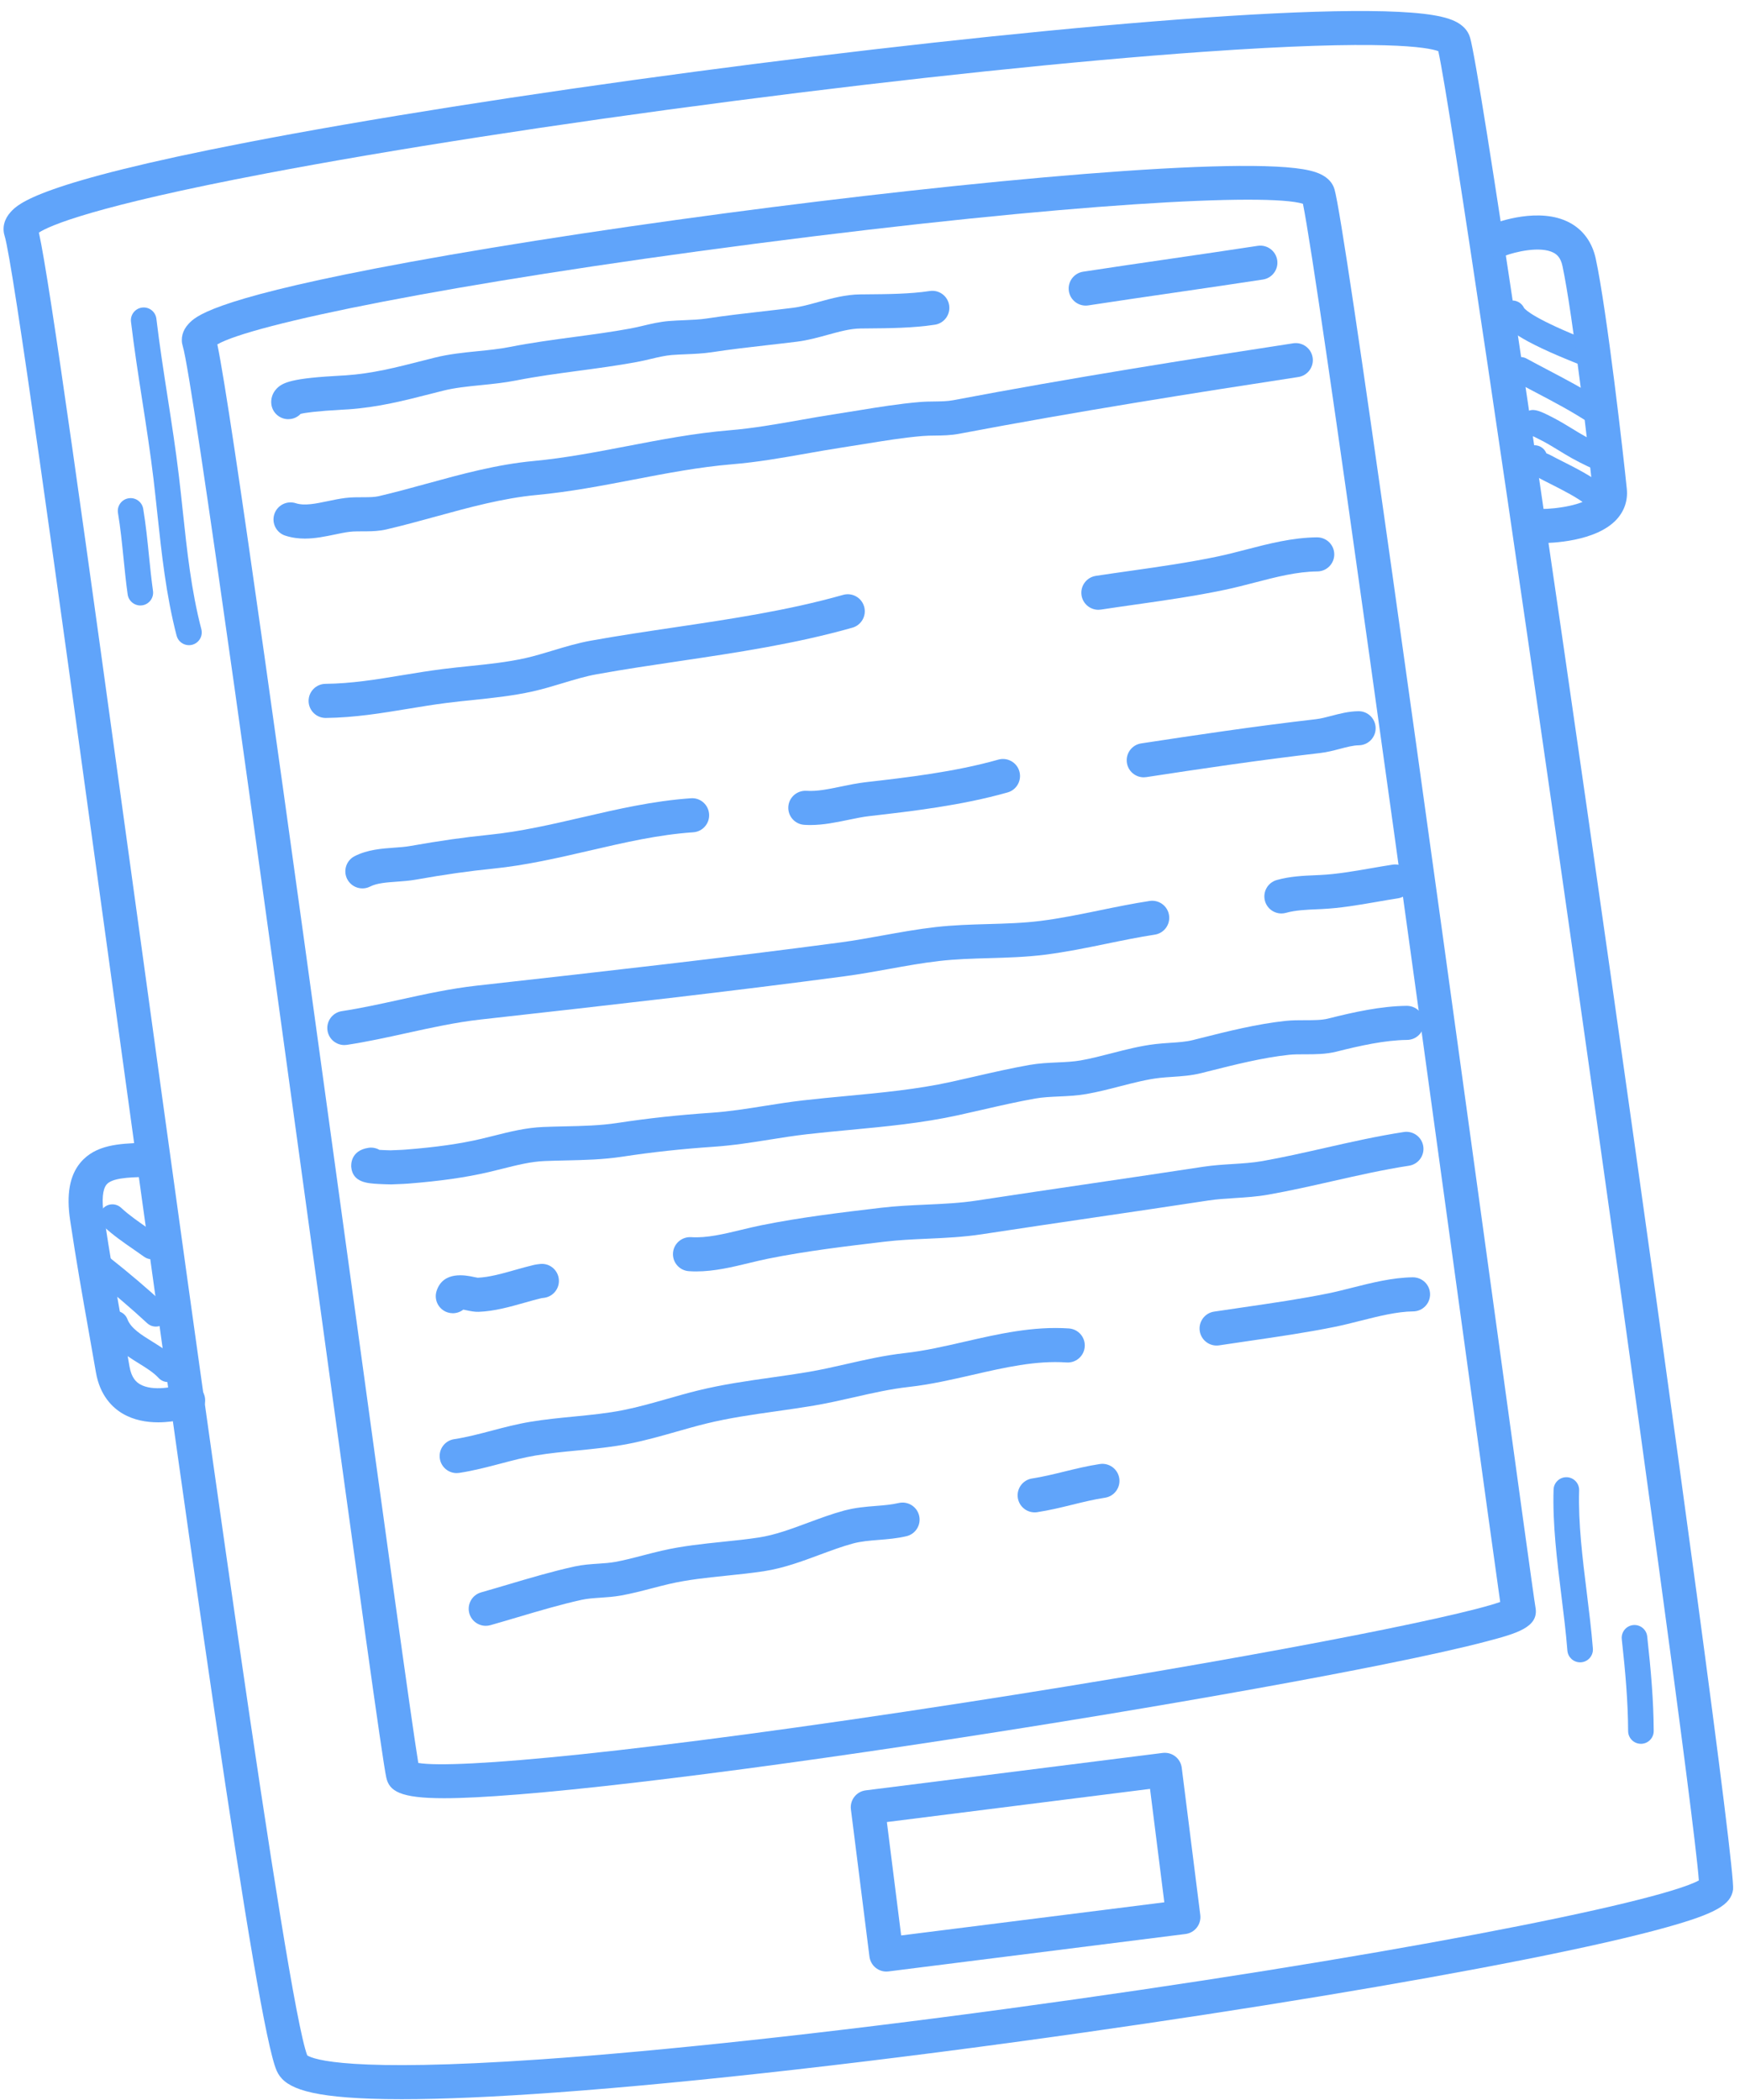
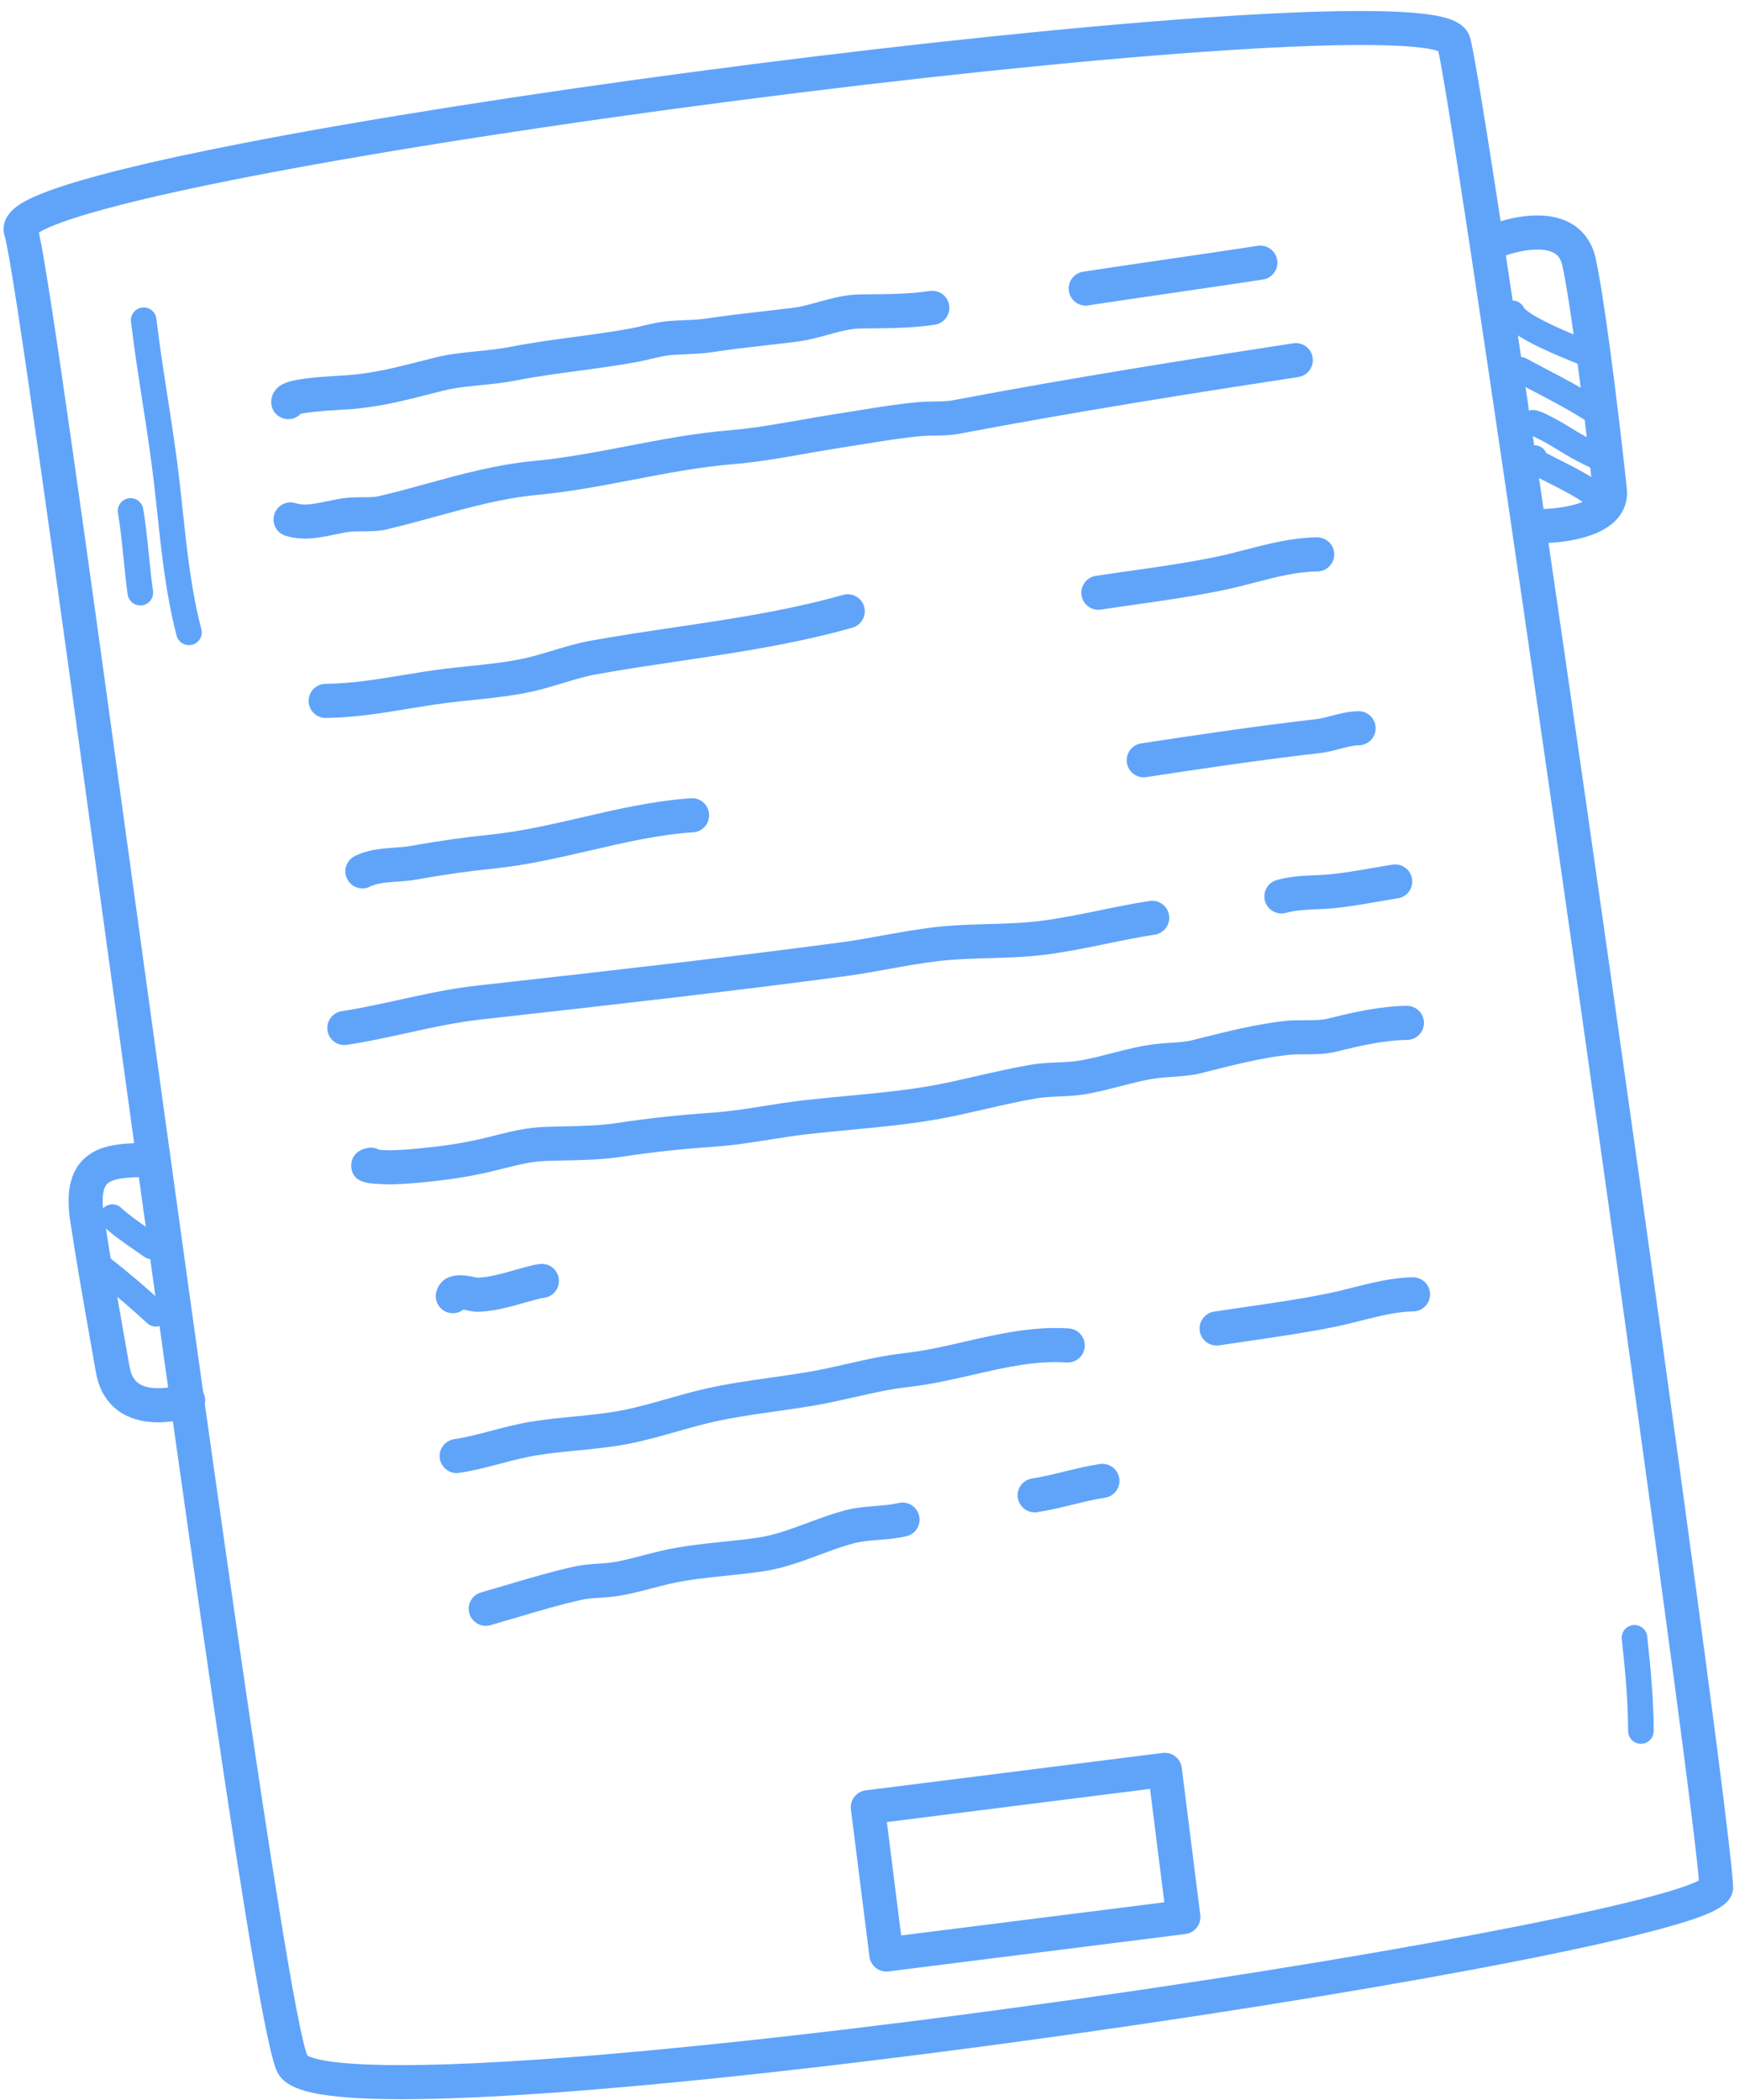
<svg xmlns="http://www.w3.org/2000/svg" width="113" height="136" viewBox="0 0 113 136" fill="none">
  <path d="M103.287 32.91C103.099 32.91 102.911 32.847 102.756 32.717C102.192 32.246 101.194 31.741 100.392 31.335C100.109 31.192 99.847 31.06 99.629 30.942C99.585 30.918 99.532 30.9 99.482 30.88C98.532 30.509 98.458 29.909 98.563 29.471C98.67 29.027 99.118 28.753 99.562 28.859C99.834 28.925 100.042 29.117 100.138 29.359C100.222 29.392 100.318 29.433 100.415 29.484C100.623 29.597 100.871 29.722 101.139 29.858C102.017 30.301 103.109 30.854 103.819 31.447C104.17 31.741 104.216 32.263 103.923 32.614C103.759 32.809 103.524 32.91 103.287 32.91Z" fill="#60A4FA" />
  <path d="M103.681 30.518C103.569 30.518 103.454 30.494 103.345 30.446C102.562 30.097 101.928 29.772 101.348 29.42L100.993 29.204C100.617 28.974 100.263 28.758 99.896 28.563C99.612 28.416 99.428 28.325 99.311 28.269C99.144 28.256 98.979 28.194 98.841 28.078C98.415 27.721 98.438 27.233 98.639 26.931C99.077 26.274 99.641 26.566 100.665 27.097C101.083 27.319 101.476 27.559 101.857 27.792L102.205 28.004C102.725 28.319 103.3 28.614 104.018 28.933C104.436 29.119 104.624 29.608 104.438 30.027C104.301 30.334 103.998 30.518 103.681 30.518Z" fill="#60A4FA" />
  <path d="M103.351 27.515C103.193 27.515 103.034 27.47 102.893 27.376C101.821 26.664 100.629 26.037 99.476 25.43C99.003 25.181 98.53 24.932 98.064 24.678C97.663 24.459 97.515 23.956 97.734 23.554C97.954 23.153 98.457 23.006 98.858 23.225C99.316 23.475 99.781 23.72 100.247 23.965C101.437 24.591 102.667 25.238 103.81 25.997C104.191 26.25 104.294 26.764 104.041 27.145C103.882 27.385 103.619 27.515 103.351 27.515Z" fill="#60A4FA" />
  <path d="M102.306 23.615C98.245 22.012 97.442 21.229 97.178 20.621C96.996 20.202 97.189 19.714 97.608 19.532C98.02 19.353 98.498 19.536 98.688 19.94C98.778 20.065 99.367 20.674 102.905 22.071L102.306 23.615Z" fill="#60A4FA" />
-   <path d="M10.876 89.509C10.652 89.509 10.428 89.418 10.265 89.239C9.947 88.892 9.476 88.6 8.978 88.29C8.108 87.75 7.122 87.137 6.702 86.022C6.541 85.594 6.757 85.117 7.185 84.956C7.612 84.795 8.09 85.01 8.251 85.438C8.473 86.027 9.143 86.443 9.852 86.883C10.423 87.238 11.015 87.606 11.487 88.122C11.796 88.459 11.772 88.983 11.435 89.291C11.276 89.437 11.076 89.509 10.876 89.509Z" fill="#60A4FA" />
  <path d="M10.092 85.916C9.89 85.916 9.688 85.843 9.529 85.695C8.484 84.726 7.343 83.754 6.041 82.723C5.682 82.439 5.622 81.918 5.905 81.56C6.189 81.201 6.71 81.141 7.068 81.424C8.405 82.482 9.578 83.482 10.655 84.48C10.99 84.791 11.01 85.315 10.699 85.65C10.536 85.827 10.314 85.916 10.092 85.916Z" fill="#60A4FA" />
  <path d="M9.822 81.555C9.655 81.555 9.487 81.504 9.34 81.4C9.124 81.244 8.902 81.091 8.678 80.936C8.014 80.477 7.326 80.002 6.715 79.435C6.379 79.125 6.359 78.601 6.67 78.265C6.98 77.929 7.504 77.909 7.84 78.22C8.365 78.707 9.002 79.147 9.62 79.574C9.852 79.734 10.082 79.893 10.306 80.054C10.678 80.321 10.762 80.838 10.496 81.21C10.334 81.435 10.08 81.555 9.822 81.555Z" fill="#60A4FA" />
  <path d="M12.236 41.786C11.868 41.786 11.532 41.539 11.435 41.166C10.752 38.534 10.465 35.847 10.187 33.249C10.107 32.507 10.028 31.763 9.94 31.018C9.739 29.334 9.473 27.622 9.216 25.965C8.956 24.291 8.687 22.558 8.482 20.839C8.428 20.385 8.753 19.973 9.207 19.919C9.661 19.864 10.073 20.189 10.127 20.643C10.328 22.334 10.595 24.051 10.852 25.711C11.112 27.382 11.38 29.109 11.584 30.822C11.673 31.574 11.754 32.324 11.833 33.073C12.117 35.728 12.385 38.236 13.038 40.75C13.153 41.193 12.887 41.644 12.445 41.759C12.375 41.778 12.305 41.786 12.236 41.786Z" fill="#60A4FA" />
  <path d="M9.086 39.214C8.68 39.214 8.326 38.915 8.267 38.501C8.156 37.71 8.076 36.914 7.998 36.145C7.901 35.183 7.801 34.188 7.64 33.225C7.565 32.774 7.87 32.348 8.321 32.273C8.774 32.197 9.199 32.503 9.274 32.954C9.443 33.969 9.546 34.991 9.646 35.979C9.722 36.732 9.801 37.512 9.907 38.271C9.971 38.724 9.655 39.142 9.202 39.206C9.164 39.211 9.125 39.214 9.086 39.214Z" fill="#60A4FA" />
-   <path d="M102.322 107.661C101.895 107.661 101.532 107.332 101.498 106.898C101.407 105.74 101.261 104.565 101.107 103.32C100.825 101.05 100.534 98.703 100.604 96.474C100.618 96.026 100.986 95.672 101.431 95.672C101.44 95.672 101.449 95.672 101.458 95.672C101.915 95.687 102.274 96.069 102.259 96.526C102.194 98.627 102.477 100.909 102.75 103.116C102.9 104.324 103.055 105.574 103.149 106.769C103.184 107.224 102.844 107.623 102.388 107.659C102.366 107.661 102.344 107.661 102.322 107.661Z" fill="#60A4FA" />
  <path d="M106.26 112.938C105.805 112.938 105.435 112.571 105.432 112.115C105.422 110.19 105.26 108.343 105.021 106.162C104.971 105.708 105.299 105.299 105.753 105.249C106.206 105.199 106.617 105.526 106.667 105.981C106.912 108.214 107.078 110.109 107.088 112.106C107.091 112.563 106.722 112.936 106.265 112.938C106.263 112.938 106.262 112.938 106.26 112.938Z" fill="#60A4FA" />
  <path d="M26.01 135.955C25.293 135.955 24.627 135.945 24.013 135.923C19.553 135.768 18.35 135.087 17.917 134.112C16.603 131.155 12.238 99.913 6.667 59.376C3.674 37.598 0.847 17.027 0.296 15.264C0.131 14.734 0.281 14.169 0.707 13.713C1.184 13.201 2.453 11.842 16.002 9.221C23.725 7.726 34.034 6.099 45.031 4.639C65.243 1.955 88.027 -0.183 93.364 1.091C93.788 1.192 94.914 1.461 95.196 2.433C96.471 6.828 112.546 120.05 112.226 122.382C112.091 123.367 111.079 123.939 107.893 124.829C105.709 125.439 102.6 126.145 98.653 126.927C91.029 128.438 80.923 130.11 70.195 131.635C57.189 133.484 45.05 134.864 36.014 135.519C32.016 135.809 28.663 135.955 26.01 135.955ZM19.895 133.117C20.307 133.381 22.629 134.23 34.985 133.378C42.892 132.833 53.629 131.668 65.216 130.097C89.255 126.837 107.304 123.256 110.012 121.787C109.416 113.851 94.674 10.301 93.14 3.314C92.486 3.071 89.659 2.528 77.89 3.359C69.601 3.944 58.788 5.077 47.441 6.549C36.07 8.025 25.327 9.691 17.19 11.241C6.029 13.366 3.218 14.611 2.519 15.063C3.242 18.345 5.438 34.216 8.854 59.076C12.944 88.839 18.531 129.492 19.895 133.117Z" fill="#60A4FA" />
  <path d="M99.807 35.174C99.197 35.174 98.703 34.679 98.703 34.07C98.703 33.46 99.197 32.966 99.807 32.966C100.823 32.963 102.562 32.7 103.064 32.144C103.14 32.059 103.161 31.996 103.149 31.883C102.904 29.419 101.844 20.326 101.179 17.225C101.061 16.676 100.813 16.48 100.609 16.371C99.768 15.918 98.118 16.308 97.451 16.567C96.883 16.79 96.243 16.508 96.021 15.94C95.8 15.372 96.081 14.732 96.649 14.51C96.955 14.391 99.7 13.373 101.656 14.427C102.529 14.896 103.11 15.704 103.337 16.762C104.059 20.129 105.136 29.558 105.346 31.663C105.42 32.399 105.196 33.078 104.7 33.626C103.367 35.099 100.39 35.174 99.807 35.174Z" fill="#60A4FA" />
  <path d="M10.242 92.117C9.494 92.117 8.67 91.982 7.942 91.553C7.297 91.173 6.474 90.402 6.212 88.883C6.038 87.876 5.874 86.95 5.714 86.051C5.323 83.846 4.953 81.763 4.542 79.031C4.292 77.362 4.507 76.144 5.2 75.308C6.179 74.127 7.726 74.07 9.222 74.015L9.634 73.999C10.242 73.963 10.758 74.445 10.785 75.054C10.811 75.663 10.339 76.178 9.73 76.205C9.587 76.211 9.444 76.216 9.303 76.222C8.292 76.259 7.248 76.297 6.9 76.717C6.642 77.028 6.58 77.733 6.726 78.702C7.132 81.405 7.499 83.474 7.888 85.665C8.048 86.567 8.213 87.497 8.387 88.507C8.515 89.251 8.834 89.516 9.062 89.65C9.899 90.143 11.368 89.807 11.816 89.651C12.392 89.45 13.022 89.754 13.223 90.33C13.424 90.905 13.12 91.535 12.544 91.736C12.376 91.794 11.399 92.117 10.242 92.117Z" fill="#60A4FA" />
-   <path d="M28.757 116.462C25.889 116.462 25.209 115.996 25.015 115.127C24.765 113.999 23.168 102.392 20.582 83.546C17.162 58.617 12.478 24.475 11.836 22.423C11.681 21.924 11.817 21.395 12.211 20.974C12.636 20.519 13.629 19.455 24.289 17.392C30.325 16.224 38.382 14.952 46.975 13.811C62.783 11.712 80.613 10.043 84.811 11.045C85.145 11.124 86.158 11.366 86.418 12.261C87.091 14.581 92.207 51.631 96.949 86.176C98.288 95.927 99.345 103.629 99.433 104.11C99.668 105.404 98.164 105.802 96.26 106.306C94.729 106.711 92.508 107.208 89.66 107.783C79.871 109.761 63.934 112.398 50.905 114.197C43.781 115.18 37.794 115.878 33.592 116.215C31.521 116.381 29.95 116.462 28.757 116.462ZM27.087 114.178C29.468 114.587 41.162 113.564 62.477 110.267C80.489 107.48 94.247 104.779 97.147 103.752C96.861 101.76 96.068 95.993 94.761 86.476C91.445 62.313 85.355 17.949 84.373 13.198C82.118 12.494 69.285 13.14 48.923 15.782C28.802 18.393 16.294 21.021 14.074 22.304C14.978 26.646 18.412 51.489 22.769 83.246C24.831 98.272 26.633 111.405 27.087 114.178Z" fill="#60A4FA" />
  <path d="M18.666 27.148C18.13 27.148 17.659 26.756 17.576 26.21C17.525 25.872 17.621 25.525 17.84 25.256C18.26 24.739 18.947 24.496 22.112 24.325C22.232 24.319 22.326 24.314 22.387 24.31C24.13 24.189 25.627 23.806 27.361 23.363C27.618 23.297 27.877 23.231 28.142 23.165C29.069 22.932 30.018 22.836 30.936 22.744C31.658 22.672 32.34 22.603 32.997 22.474C34.396 22.197 35.818 22.007 37.193 21.822C38.391 21.662 39.629 21.496 40.821 21.276C41.091 21.227 41.359 21.163 41.644 21.096C42.168 20.972 42.711 20.843 43.312 20.792C43.656 20.764 43.993 20.751 44.319 20.737C44.827 20.716 45.307 20.697 45.77 20.627C47.002 20.438 48.242 20.297 49.441 20.16C50.073 20.088 50.707 20.016 51.343 19.936C51.864 19.871 52.414 19.72 52.997 19.559C53.861 19.322 54.755 19.076 55.706 19.067L56.117 19.063C57.443 19.053 58.946 19.041 60.205 18.848C60.808 18.754 61.371 19.168 61.464 19.771C61.556 20.374 61.143 20.938 60.54 21.03C59.124 21.248 57.535 21.26 56.134 21.271L55.727 21.275C55.064 21.281 54.345 21.479 53.584 21.689C52.95 21.863 52.295 22.043 51.616 22.128C50.974 22.208 50.332 22.281 49.691 22.354C48.513 22.488 47.295 22.627 46.103 22.811C45.518 22.898 44.955 22.921 44.41 22.944C44.092 22.957 43.791 22.969 43.495 22.993C43.061 23.03 42.62 23.134 42.154 23.245C41.855 23.316 41.545 23.389 41.221 23.448C39.977 23.678 38.712 23.847 37.488 24.011C36.146 24.191 34.758 24.377 33.426 24.64C32.665 24.79 31.899 24.867 31.158 24.942C30.28 25.03 29.451 25.113 28.681 25.307C28.42 25.372 28.163 25.438 27.91 25.503C26.148 25.953 24.483 26.379 22.539 26.513C22.469 26.518 22.364 26.523 22.232 26.53C20.51 26.623 19.779 26.729 19.469 26.804C19.306 26.976 19.087 27.097 18.835 27.135C18.777 27.143 18.721 27.148 18.666 27.148Z" fill="#60A4FA" />
  <path d="M70.306 19.792C69.77 19.792 69.3 19.401 69.216 18.855C69.124 18.252 69.538 17.689 70.14 17.597C72.031 17.307 73.951 17.027 75.807 16.757C77.656 16.487 79.568 16.209 81.448 15.921C82.051 15.83 82.614 16.243 82.707 16.846C82.799 17.449 82.385 18.012 81.782 18.104C79.894 18.393 77.978 18.672 76.126 18.942C74.273 19.212 72.358 19.491 70.474 19.779C70.418 19.788 70.361 19.792 70.306 19.792Z" fill="#60A4FA" />
  <path d="M19.741 34.882C19.326 34.882 18.902 34.83 18.476 34.692C17.895 34.505 17.577 33.882 17.765 33.302C17.952 32.722 18.574 32.404 19.155 32.591C19.715 32.773 20.443 32.62 21.213 32.459C21.586 32.38 21.972 32.3 22.365 32.251C23.157 32.151 23.976 32.263 24.522 32.136C25.555 31.896 26.613 31.605 27.636 31.324C29.868 30.711 32.177 30.078 34.557 29.857C36.579 29.668 38.631 29.274 40.616 28.893C42.758 28.481 44.974 28.055 47.217 27.869C48.757 27.742 50.238 27.481 51.806 27.204C52.575 27.068 53.371 26.927 54.171 26.805C54.643 26.733 55.119 26.656 55.597 26.578C56.897 26.366 58.242 26.147 59.567 26.037C59.906 26.009 60.22 26.005 60.525 26.002C60.947 25.996 61.346 25.991 61.725 25.92C69.344 24.474 77.132 23.245 83.744 22.234C84.345 22.142 84.91 22.556 85.002 23.159C85.094 23.762 84.68 24.325 84.078 24.417C77.485 25.425 69.722 26.65 62.136 28.089C61.566 28.198 61.051 28.204 60.552 28.21C60.273 28.213 60.009 28.216 59.749 28.238C58.511 28.341 57.21 28.553 55.952 28.758C55.465 28.837 54.982 28.916 54.503 28.988C53.73 29.107 52.947 29.245 52.189 29.379C50.641 29.653 49.04 29.936 47.398 30.07C45.273 30.247 43.117 30.661 41.032 31.062C38.996 31.453 36.89 31.858 34.761 32.057C32.573 32.26 30.36 32.867 28.22 33.455C27.176 33.741 26.096 34.038 25.021 34.288C24.151 34.49 23.26 34.365 22.637 34.444C22.333 34.481 22.009 34.549 21.665 34.621C21.065 34.745 20.414 34.882 19.741 34.882Z" fill="#60A4FA" />
  <path d="M21.088 46.498C20.484 46.498 19.991 46.011 19.984 45.405C19.978 44.795 20.467 44.296 21.077 44.289C22.765 44.272 24.361 44.008 26.051 43.729C26.907 43.588 27.791 43.442 28.692 43.329C29.267 43.257 29.841 43.197 30.397 43.14C31.647 43.011 32.828 42.889 34.022 42.624C34.605 42.493 35.183 42.318 35.795 42.133C36.587 41.894 37.405 41.647 38.264 41.492C40.067 41.168 41.898 40.896 43.669 40.633C47.285 40.095 51.023 39.54 54.596 38.528C55.183 38.361 55.793 38.702 55.959 39.289C56.125 39.876 55.784 40.486 55.198 40.652C51.489 41.703 47.678 42.269 43.994 42.817C42.239 43.078 40.424 43.347 38.654 43.666C37.921 43.797 37.198 44.016 36.434 44.247C35.811 44.435 35.167 44.63 34.502 44.779C33.181 45.072 31.881 45.206 30.623 45.336C30.08 45.392 29.518 45.45 28.966 45.52C28.107 45.628 27.245 45.77 26.411 45.908C24.713 46.188 22.957 46.478 21.099 46.498C21.096 46.498 21.092 46.498 21.088 46.498Z" fill="#60A4FA" />
  <path d="M71.126 39.493C70.59 39.493 70.12 39.102 70.036 38.556C69.944 37.953 70.358 37.389 70.961 37.297C71.717 37.182 72.476 37.073 73.235 36.966C75.091 36.702 77.01 36.429 78.86 36.039C79.46 35.913 80.058 35.758 80.69 35.594C82.165 35.211 83.69 34.816 85.287 34.801C85.903 34.801 86.396 35.288 86.402 35.895C86.407 36.504 85.918 37.003 85.308 37.009C83.982 37.021 82.652 37.366 81.245 37.731C80.616 37.895 79.965 38.064 79.314 38.2C77.394 38.604 75.438 38.883 73.546 39.152C72.795 39.259 72.044 39.365 71.294 39.48C71.238 39.488 71.182 39.493 71.126 39.493Z" fill="#60A4FA" />
  <path d="M23.468 57.538C23.067 57.538 22.68 57.318 22.484 56.936C22.207 56.392 22.422 55.728 22.965 55.45C23.8 55.024 24.721 54.958 25.534 54.899C25.899 54.873 26.244 54.848 26.548 54.794C28.492 54.45 30.078 54.225 31.691 54.063C33.701 53.86 35.727 53.391 37.687 52.937C39.96 52.411 42.311 51.866 44.742 51.7C45.352 51.652 45.877 52.118 45.919 52.726C45.961 53.334 45.501 53.861 44.893 53.903C42.638 54.057 40.475 54.558 38.185 55.089C36.158 55.558 34.063 56.043 31.912 56.26C30.356 56.416 28.82 56.635 26.933 56.969C26.517 57.043 26.098 57.073 25.693 57.102C25.031 57.15 24.405 57.194 23.97 57.417C23.809 57.499 23.637 57.538 23.468 57.538Z" fill="#60A4FA" />
-   <path d="M52.474 53.433C52.342 53.433 52.21 53.429 52.077 53.42C51.469 53.379 51.008 52.852 51.049 52.244C51.09 51.636 51.618 51.181 52.225 51.217C52.907 51.264 53.67 51.105 54.478 50.937C54.987 50.832 55.513 50.723 56.043 50.661C58.749 50.35 61.816 49.998 64.649 49.197C65.235 49.032 65.846 49.372 66.011 49.959C66.177 50.546 65.836 51.156 65.249 51.322C62.246 52.171 59.085 52.535 56.296 52.855C55.864 52.905 55.409 52.999 54.927 53.099C54.133 53.264 53.316 53.433 52.474 53.433Z" fill="#60A4FA" />
  <path d="M74.064 50.343C73.528 50.343 73.057 49.951 72.974 49.405C72.882 48.802 73.296 48.239 73.898 48.147C77.312 47.626 81.283 47.031 85.213 46.579C85.528 46.543 85.864 46.455 86.219 46.362C86.741 46.225 87.332 46.069 87.964 46.061C87.969 46.061 87.974 46.061 87.978 46.061C88.582 46.061 89.074 46.546 89.082 47.151C89.09 47.761 88.602 48.261 87.992 48.269C87.631 48.274 87.218 48.382 86.781 48.497C86.365 48.606 85.936 48.719 85.465 48.773C81.573 49.221 77.626 49.811 74.232 50.33C74.175 50.338 74.119 50.343 74.064 50.343Z" fill="#60A4FA" />
  <path d="M22.298 67.683C21.762 67.683 21.291 67.292 21.208 66.746C21.116 66.143 21.53 65.58 22.133 65.488C23.377 65.298 24.651 65.018 25.882 64.747C27.505 64.391 29.183 64.022 30.88 63.834C39.623 62.859 46.908 62.035 54.412 61.038C55.323 60.917 56.259 60.747 57.163 60.584C58.271 60.384 59.417 60.176 60.571 60.045C61.718 59.912 62.867 59.879 63.979 59.848C65.151 59.815 66.259 59.783 67.371 59.644C68.65 59.484 69.956 59.216 71.219 58.956C72.27 58.74 73.357 58.517 74.446 58.351C75.049 58.259 75.612 58.673 75.703 59.276C75.795 59.879 75.381 60.442 74.778 60.533C73.746 60.691 72.687 60.908 71.664 61.119C70.358 61.388 69.009 61.665 67.644 61.835C66.428 61.987 65.215 62.022 64.041 62.055C62.928 62.087 61.877 62.117 60.823 62.239C59.739 62.363 58.629 62.563 57.556 62.758C56.627 62.925 55.666 63.099 54.703 63.227C47.177 64.227 39.88 65.053 31.123 66.029C29.542 66.204 27.923 66.56 26.356 66.904C25.09 67.183 23.781 67.47 22.466 67.671C22.41 67.679 22.354 67.683 22.298 67.683Z" fill="#60A4FA" />
  <path d="M82.979 59.161C82.498 59.161 82.055 58.844 81.917 58.358C81.751 57.772 82.091 57.161 82.678 56.995C83.527 56.754 84.424 56.715 85.216 56.682L85.498 56.669C86.56 56.618 87.685 56.423 88.773 56.234C89.246 56.152 89.716 56.07 90.182 55.999C90.786 55.907 91.348 56.322 91.44 56.925C91.532 57.527 91.118 58.09 90.515 58.182C90.063 58.251 89.608 58.33 89.15 58.41C87.996 58.61 86.803 58.817 85.602 58.875L85.309 58.888C84.607 58.918 83.88 58.949 83.281 59.119C83.18 59.147 83.079 59.161 82.979 59.161Z" fill="#60A4FA" />
  <path d="M25.31 76.708C25.113 76.708 24.732 76.692 24.491 76.679C23.796 76.639 22.844 76.584 22.746 75.592C22.735 75.483 22.675 74.517 23.86 74.339C24.115 74.3 24.363 74.353 24.571 74.472C24.847 74.488 25.167 74.5 25.294 74.501C25.428 74.493 25.574 74.488 25.719 74.483C25.897 74.476 26.075 74.47 26.252 74.456C28.248 74.298 29.759 74.084 31.145 73.762C31.429 73.696 31.713 73.624 31.997 73.553C33.012 73.297 34.062 73.034 35.179 72.989C35.634 72.97 36.091 72.96 36.549 72.95C37.74 72.924 38.865 72.899 39.972 72.73C41.971 72.425 43.916 72.214 46.094 72.066C47.228 71.988 48.387 71.804 49.508 71.625C50.319 71.496 51.158 71.363 51.998 71.267C52.944 71.158 53.908 71.067 54.841 70.98C57.071 70.769 59.376 70.552 61.56 70.074C62.078 69.961 62.593 69.842 63.108 69.724C64.263 69.459 65.457 69.185 66.66 68.972C67.283 68.862 67.885 68.835 68.468 68.808C68.998 68.784 69.499 68.761 69.975 68.679C70.617 68.567 71.273 68.398 71.968 68.219C72.9 67.978 73.865 67.73 74.835 67.618C75.146 67.582 75.457 67.562 75.757 67.541C76.297 67.506 76.807 67.472 77.257 67.358L77.688 67.249C79.499 66.793 81.371 66.321 83.247 66.118C83.673 66.074 84.098 66.073 84.507 66.074C85.058 66.073 85.582 66.074 86.003 65.969C87.661 65.55 89.426 65.16 91.096 65.143C91.712 65.143 92.205 65.63 92.211 66.236C92.217 66.846 91.728 67.345 91.118 67.351C89.68 67.366 88.069 67.725 86.541 68.11C85.854 68.282 85.141 68.282 84.507 68.282C84.139 68.281 83.787 68.282 83.479 68.314C81.76 68.499 79.964 68.952 78.227 69.39L77.796 69.499C77.154 69.661 76.518 69.703 75.903 69.745C75.616 69.763 75.345 69.782 75.087 69.811C74.268 69.906 73.418 70.125 72.518 70.357C71.812 70.539 71.082 70.727 70.354 70.854C69.739 70.961 69.143 70.988 68.567 71.014C68.031 71.038 67.525 71.061 67.043 71.146C65.896 71.349 64.729 71.617 63.601 71.876C63.079 71.996 62.556 72.116 62.032 72.23C59.716 72.738 57.343 72.961 55.047 73.178C54.126 73.264 53.173 73.354 52.248 73.46C51.455 73.551 50.641 73.68 49.854 73.806C48.685 73.992 47.477 74.184 46.244 74.268C44.128 74.412 42.241 74.617 40.304 74.912C39.056 75.103 37.806 75.131 36.596 75.157C36.152 75.167 35.709 75.177 35.267 75.195C34.377 75.231 33.482 75.456 32.535 75.694C32.237 75.769 31.94 75.844 31.644 75.912C30.146 76.26 28.535 76.49 26.421 76.658C26.211 76.674 26.005 76.681 25.799 76.689C25.663 76.694 25.528 76.698 25.392 76.706C25.372 76.708 25.344 76.708 25.31 76.708Z" fill="#60A4FA" />
  <path d="M29.323 85.052C29.211 85.052 29.097 85.034 28.984 84.998C28.404 84.811 28.085 84.189 28.272 83.609C28.699 82.286 30.176 82.597 30.661 82.699C30.751 82.718 30.885 82.746 30.942 82.752C31.689 82.721 32.543 82.479 33.37 82.244C33.767 82.132 34.178 82.016 34.576 81.923C34.675 81.901 34.766 81.888 34.858 81.876L34.92 81.869C35.525 81.773 36.087 82.187 36.18 82.79C36.274 83.393 35.861 83.957 35.259 84.05C35.214 84.057 35.169 84.063 35.125 84.068C35.104 84.071 35.083 84.073 35.062 84.076C34.73 84.154 34.362 84.258 33.972 84.369C33.011 84.641 32.018 84.922 31.001 84.96C30.731 84.97 30.464 84.914 30.207 84.86C30.149 84.848 30.074 84.832 30.002 84.818C29.81 84.967 29.571 85.052 29.323 85.052Z" fill="#60A4FA" />
-   <path d="M45.084 82.344C44.925 82.344 44.767 82.339 44.608 82.328C43.999 82.287 43.54 81.76 43.581 81.152C43.622 80.543 44.15 80.089 44.756 80.125C45.758 80.194 46.897 79.917 47.999 79.651C48.427 79.548 48.869 79.441 49.301 79.354C51.883 78.833 54.511 78.523 57.052 78.222C58.025 78.106 59.004 78.062 59.95 78.019C61.09 77.968 62.166 77.919 63.233 77.756C65.7 77.379 68.207 77.01 70.632 76.653C73.023 76.3 75.496 75.936 77.928 75.564C78.575 75.467 79.208 75.427 79.819 75.389C80.486 75.347 81.115 75.308 81.737 75.199C83.092 74.959 84.47 74.646 85.804 74.344C87.465 73.968 89.182 73.579 90.908 73.315C91.51 73.224 92.074 73.637 92.166 74.24C92.258 74.843 91.844 75.406 91.242 75.498C89.593 75.75 87.915 76.13 86.292 76.498C84.933 76.806 83.528 77.124 82.121 77.373C81.375 77.504 80.654 77.549 79.957 77.593C79.367 77.63 78.81 77.665 78.26 77.748C75.825 78.12 73.349 78.485 70.954 78.837C68.532 79.194 66.028 79.563 63.567 79.939C62.384 80.12 61.198 80.174 60.051 80.226C59.102 80.268 58.206 80.309 57.313 80.415C54.814 80.711 52.232 81.016 49.736 81.519C49.345 81.598 48.943 81.695 48.518 81.798C47.404 82.067 46.258 82.344 45.084 82.344Z" fill="#60A4FA" />
  <path d="M29.571 95.405C29.035 95.405 28.565 95.013 28.482 94.467C28.39 93.864 28.804 93.301 29.407 93.209C30.218 93.085 31.008 92.877 31.845 92.657C32.644 92.446 33.472 92.228 34.335 92.085C35.283 91.927 36.236 91.834 37.158 91.744C38.271 91.635 39.322 91.533 40.367 91.324C41.314 91.135 42.239 90.872 43.218 90.594C43.858 90.411 44.52 90.222 45.186 90.058C46.794 89.663 48.402 89.435 49.957 89.215C50.737 89.105 51.543 88.99 52.333 88.857C53.176 88.714 54.02 88.522 54.836 88.336C56.039 88.062 57.284 87.779 58.604 87.631C59.867 87.491 61.129 87.202 62.466 86.895C64.644 86.396 66.895 85.88 69.217 86.037C69.826 86.078 70.285 86.605 70.244 87.213C70.203 87.821 69.678 88.282 69.068 88.24C67.071 88.104 65.074 88.563 62.959 89.048C61.621 89.355 60.236 89.672 58.848 89.826C57.653 89.96 56.522 90.217 55.326 90.489C54.48 90.681 53.606 90.88 52.701 91.034C51.882 91.172 51.061 91.288 50.267 91.401C48.696 91.624 47.213 91.834 45.714 92.202C45.087 92.357 44.444 92.54 43.822 92.717C42.844 92.996 41.833 93.283 40.798 93.49C39.647 93.719 38.491 93.832 37.373 93.942C36.447 94.032 35.573 94.117 34.698 94.263C33.934 94.39 33.193 94.585 32.407 94.793C31.551 95.017 30.667 95.251 29.739 95.392C29.683 95.4 29.627 95.405 29.571 95.405Z" fill="#60A4FA" />
  <path d="M78.782 87.144C78.246 87.144 77.776 86.753 77.692 86.207C77.601 85.604 78.015 85.04 78.617 84.948C79.266 84.85 79.92 84.754 80.577 84.659C82.376 84.397 84.236 84.126 86.003 83.768C86.496 83.668 87.01 83.538 87.555 83.4C88.846 83.075 90.182 82.738 91.492 82.725C92.107 82.725 92.6 83.213 92.606 83.818C92.612 84.428 92.123 84.927 91.513 84.933C90.467 84.943 89.261 85.247 88.095 85.541C87.55 85.679 86.987 85.821 86.444 85.932C84.615 86.303 82.724 86.578 80.895 86.844C80.244 86.939 79.595 87.033 78.951 87.131C78.894 87.14 78.838 87.144 78.782 87.144Z" fill="#60A4FA" />
  <path d="M31.455 105.296C30.974 105.296 30.531 104.979 30.393 104.492C30.228 103.906 30.569 103.296 31.155 103.13C31.735 102.966 32.32 102.792 32.909 102.618C34.314 102.201 35.767 101.77 37.2 101.455C37.739 101.338 38.249 101.304 38.741 101.271C39.119 101.246 39.475 101.222 39.814 101.162C40.428 101.052 41.031 100.895 41.667 100.728C42.056 100.627 42.445 100.526 42.84 100.434C44.154 100.129 45.504 99.99 46.809 99.854C47.617 99.771 48.381 99.692 49.139 99.576C50.179 99.417 51.218 99.031 52.317 98.623C53.075 98.342 53.858 98.051 54.659 97.833C55.384 97.639 56.061 97.585 56.716 97.533C57.236 97.491 57.728 97.452 58.195 97.343C58.789 97.205 59.382 97.574 59.521 98.167C59.66 98.761 59.291 99.355 58.697 99.493C58.069 99.64 57.47 99.687 56.891 99.733C56.31 99.78 55.761 99.823 55.235 99.965C54.534 100.155 53.83 100.417 53.085 100.693C51.931 101.122 50.736 101.565 49.472 101.759C48.661 101.882 47.835 101.968 47.036 102.05C45.742 102.184 44.519 102.311 43.339 102.585C42.964 102.672 42.594 102.769 42.225 102.865C41.575 103.035 40.903 103.21 40.201 103.336C39.742 103.417 39.308 103.446 38.889 103.474C38.457 103.503 38.049 103.53 37.672 103.612C36.319 103.91 34.905 104.329 33.537 104.735C32.939 104.912 32.345 105.088 31.756 105.255C31.656 105.283 31.555 105.296 31.455 105.296Z" fill="#60A4FA" />
  <path d="M67.001 97.949C66.466 97.949 65.995 97.559 65.911 97.012C65.819 96.41 66.233 95.846 66.835 95.754C67.528 95.647 68.2 95.483 68.911 95.309C69.65 95.128 70.413 94.941 71.222 94.818C71.825 94.728 72.388 95.141 72.48 95.744C72.571 96.347 72.157 96.909 71.554 97.001C70.842 97.109 70.159 97.276 69.436 97.454C68.71 97.632 67.959 97.815 67.17 97.936C67.114 97.945 67.057 97.949 67.001 97.949Z" fill="#60A4FA" />
  <path d="M57.398 127.688C57.155 127.688 56.916 127.607 56.721 127.456C56.49 127.276 56.34 127.013 56.303 126.722L55.102 117.186C55.026 116.581 55.455 116.029 56.06 115.953L75.291 113.529C75.582 113.494 75.875 113.573 76.106 113.753C76.338 113.932 76.488 114.196 76.525 114.487L77.726 124.023C77.802 124.628 77.373 125.18 76.768 125.256L57.536 127.679C57.491 127.685 57.444 127.688 57.398 127.688ZM57.431 118.005L58.356 125.35L75.397 123.203L74.472 115.858L57.431 118.005Z" fill="#60A4FA" />
</svg>